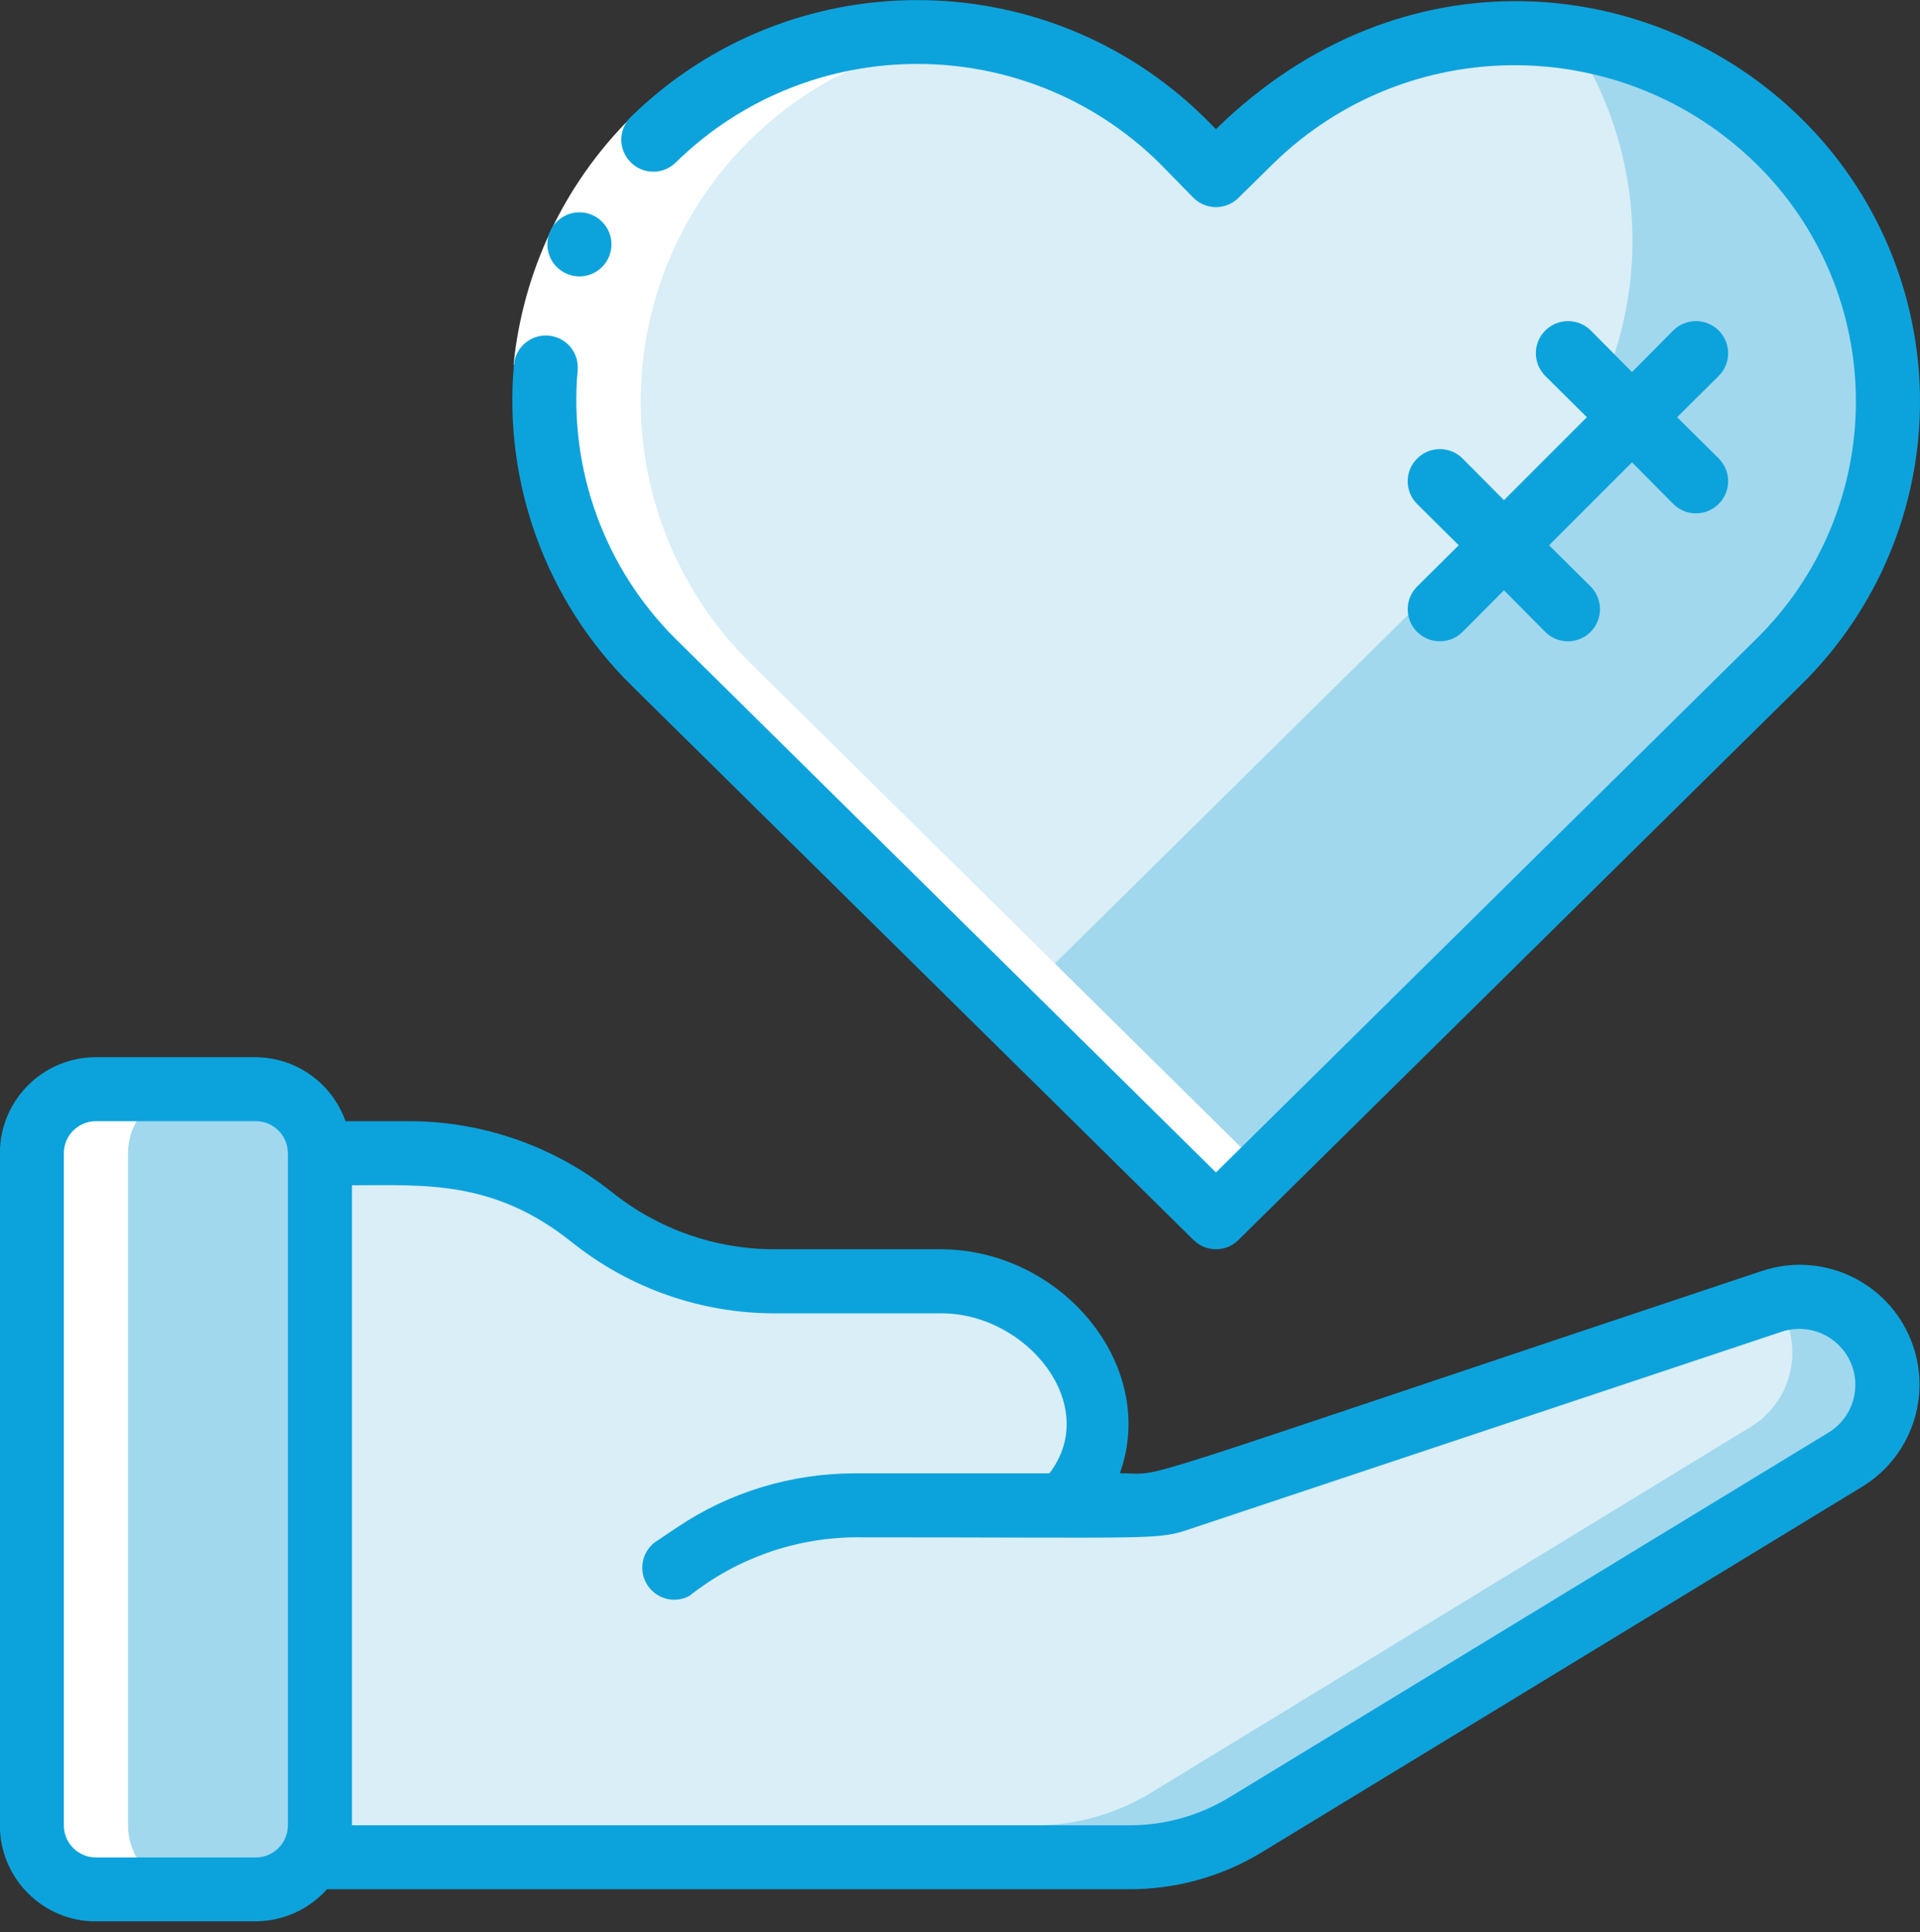
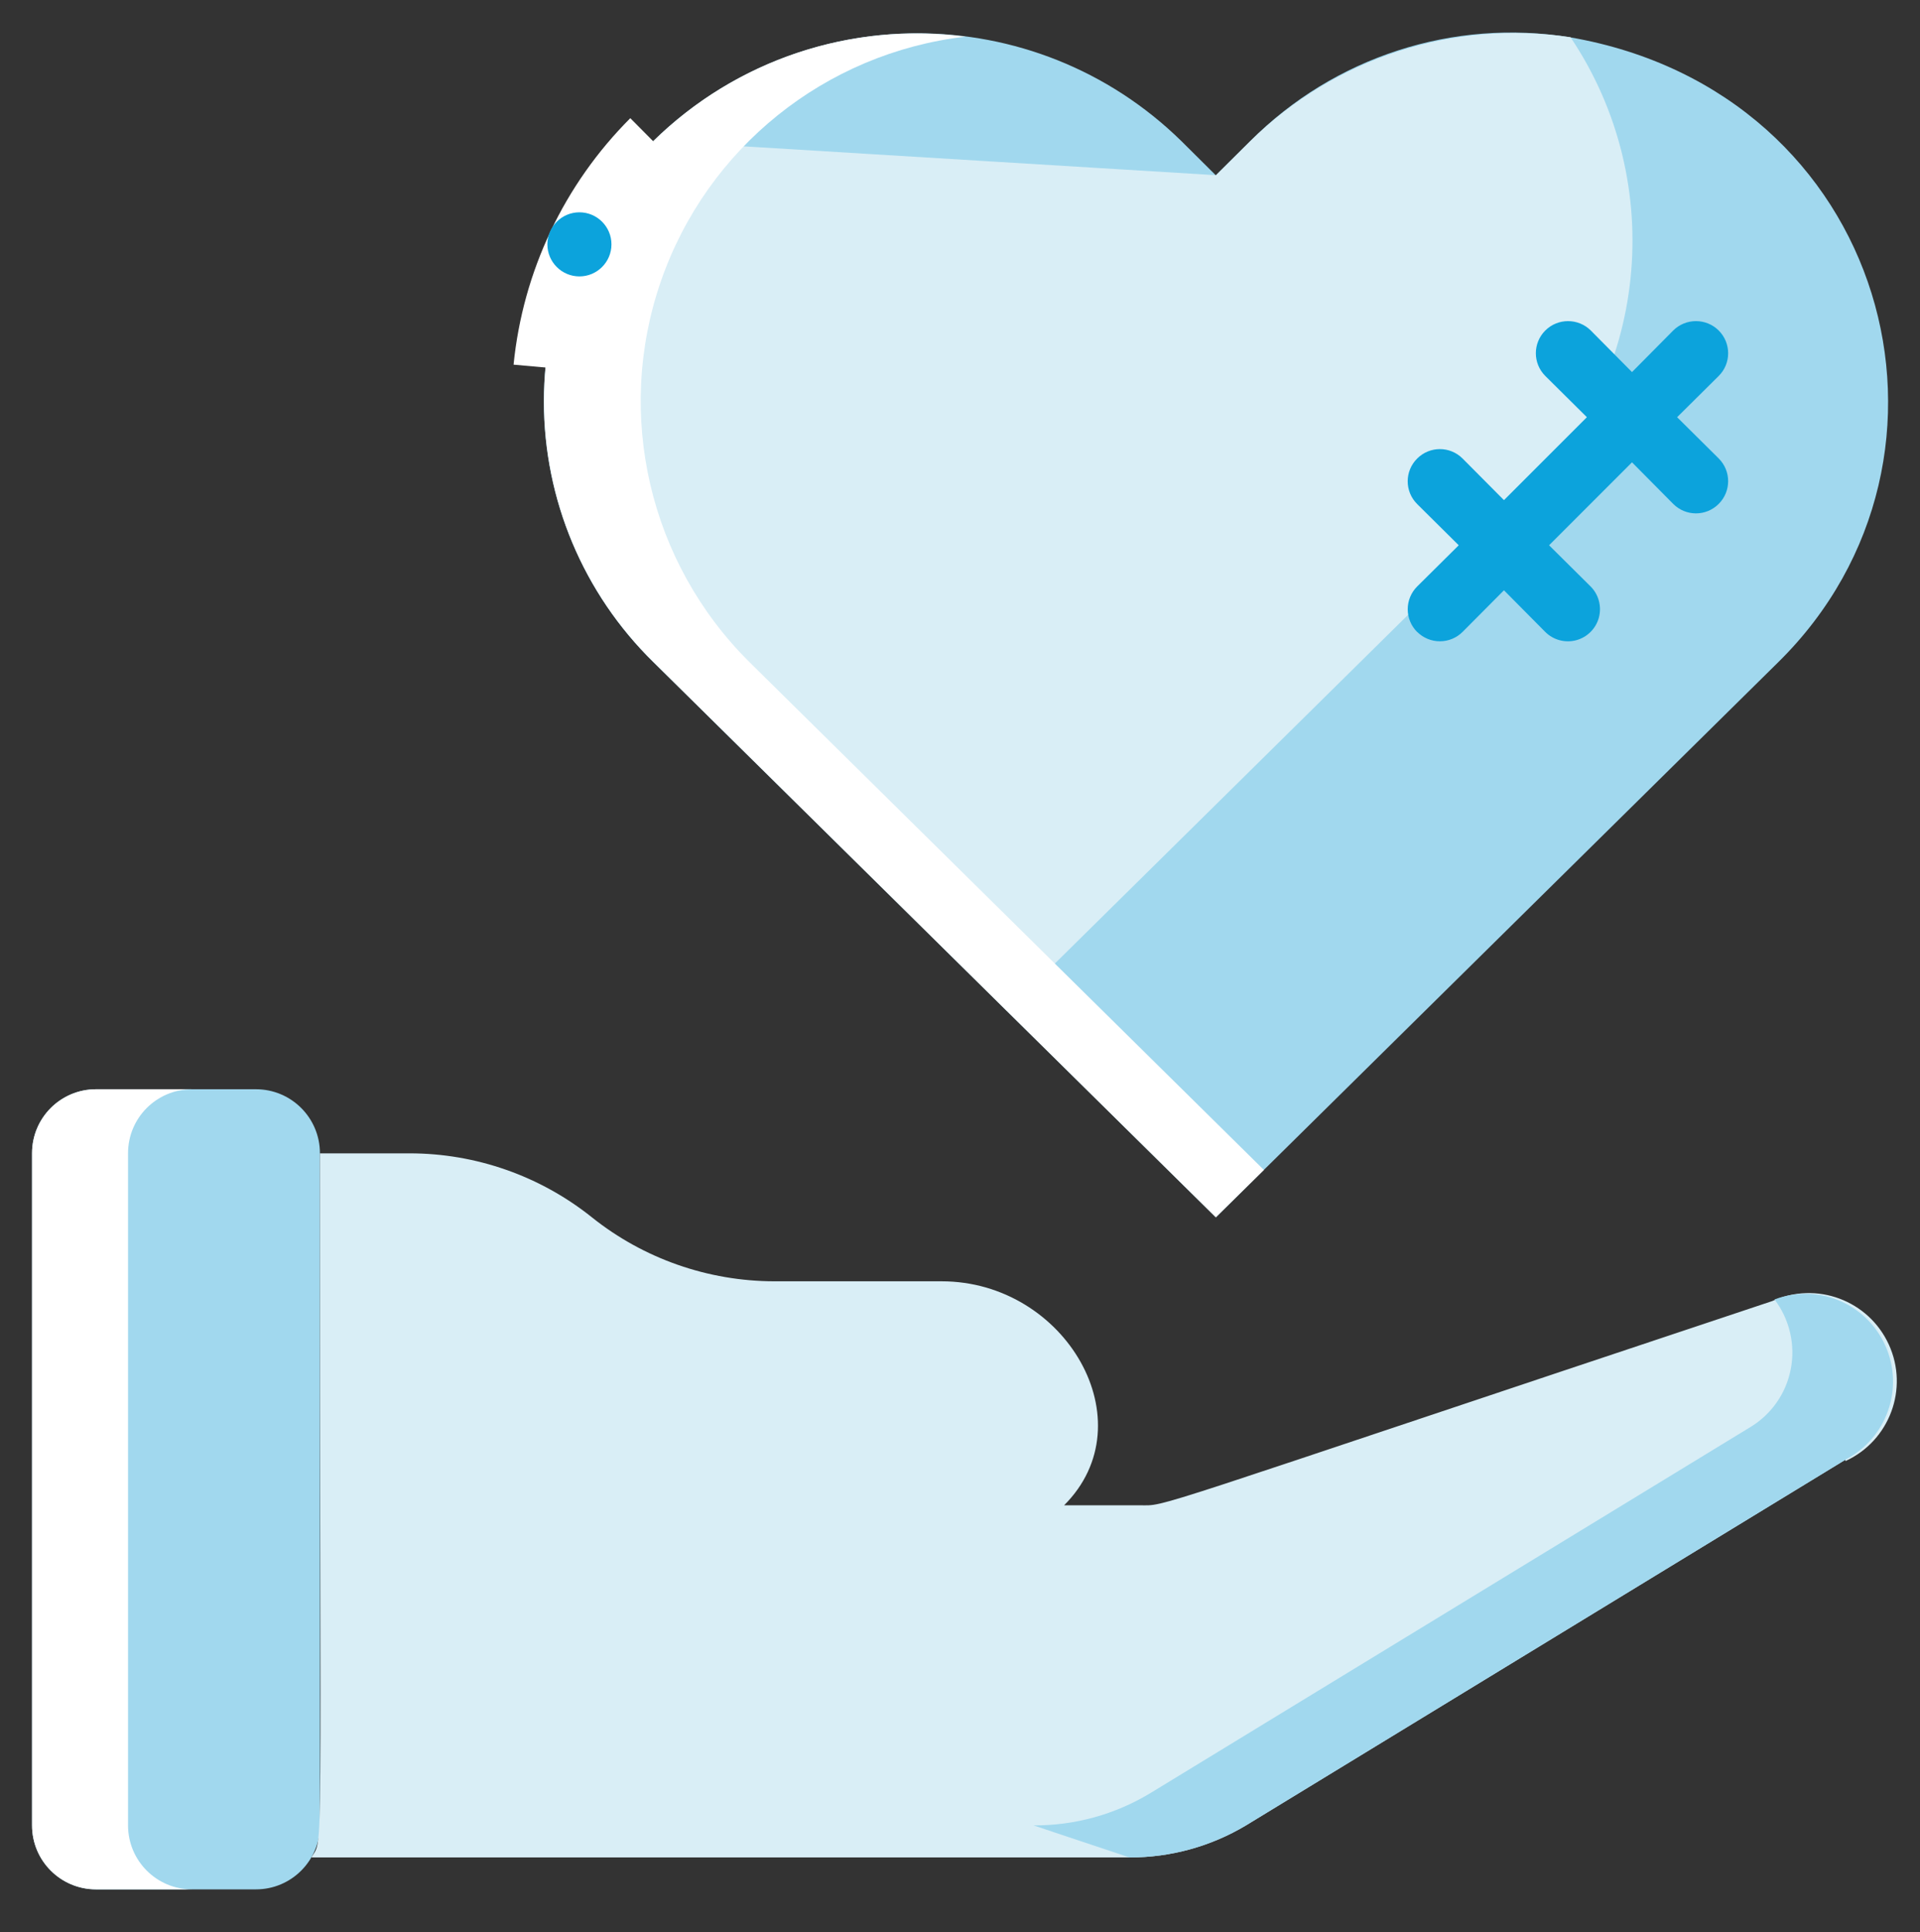
<svg xmlns="http://www.w3.org/2000/svg" width="163" height="164" viewBox="0 0 163 164" fill="none">
  <rect x="0" y="0" width="163" height="164" fill="#333333" stroke="none" />
  <g clip-path="url(#clip0_28_75)">
    <path d="M150.98 56.19L103.22 103.32L55.46 56.19C49.52 50.37 46.17 42.4 46.17 34.08C46.17 25.76 49.52 17.79 55.46 11.97C67.93 -0.22 87.84 -0.22 100.29 11.97L103.22 14.88L106.15 11.97C113.26 4.83 123.37 1.55 133.31 3.17C160.26 7.84 168.68 38.76 150.97 56.2" fill="#A1D8EE" />
-     <path d="M129.25 42.6L85.49 85.79L55.61 56.18C49.67 50.36 46.32 42.39 46.32 34.07C46.32 25.75 49.67 17.78 55.61 11.96C68.06 -0.23 87.97 -0.23 100.43 11.96L103.23 14.87L106.16 11.96C113.33 4.92 123.39 1.66 133.33 3.16C141.66 15.57 139.95 32.16 129.25 42.6Z" fill="#D9EEF6" />
+     <path d="M129.25 42.6L85.49 85.79L55.61 56.18C49.67 50.36 46.32 42.39 46.32 34.07C46.32 25.75 49.67 17.78 55.61 11.96L103.23 14.87L106.16 11.96C113.33 4.92 123.39 1.66 133.33 3.16C141.66 15.57 139.95 32.16 129.25 42.6Z" fill="#D9EEF6" />
    <path d="M8.15 92.45H21.73C24.73 92.45 27.16 94.88 27.16 97.88V154.93C27.16 157.93 24.73 160.36 21.73 160.36H8.15C5.15 160.36 2.72 157.93 2.72 154.93V97.88C2.72 94.88 5.15 92.45 8.15 92.45Z" fill="#A1D8EE" />
    <path d="M156.69 123.88L105.78 154.93C102.79 156.72 99.37 157.66 95.89 157.65H26.43C27.49 155.86 27.16 160.01 27.16 97.89H34.77C40.4 97.89 45.86 99.81 50.25 103.32C54.64 106.83 60.11 108.74 65.73 108.75H79.94C90.48 108.75 97.41 120.7 90.34 127.76H96.72C99.22 127.76 95.82 128.63 150.45 110.43C154.2 108.71 158.63 110.36 160.35 114.11C162.07 117.86 160.42 122.29 156.67 124.01V123.87L156.69 123.88Z" fill="#D9EEF6" />
    <path d="M156.69 123.88L105.78 154.93C102.79 156.72 99.37 157.66 95.89 157.65L87.74 154.93C91.22 154.95 94.64 154.01 97.63 152.21L148.54 121.16C150.36 120.08 151.63 118.28 152.03 116.2C152.43 114.13 151.93 111.98 150.65 110.29C154.34 108.9 158.47 110.63 160.07 114.24C161.67 117.84 160.18 122.07 156.68 123.88" fill="#A1D8EE" />
    <path d="M81.96 3.11C72.24 1.83 62.47 5.09 55.47 11.97C49.53 17.79 46.18 25.76 46.18 34.08C46.18 42.4 49.53 50.37 55.47 56.19L103.22 103.32L107.3 99.3L63.62 56.19C55.12 47.76 52.19 35.2 56.1 23.89C60.01 12.57 70.06 4.5 81.95 3.11" fill="white" />
    <path d="M8.15 160.36H16.3C13.3 160.36 10.87 157.93 10.87 154.93V97.88C10.87 94.88 13.3 92.45 16.3 92.45H8.15C5.15 92.45 2.72 94.88 2.72 97.88V154.93C2.72 157.93 5.15 160.36 8.15 160.36Z" fill="white" />
    <path d="M49.03 31.44L43.6 30.95C44.39 23.04 47.89 15.65 53.51 10.03L57.34 13.89C52.63 18.61 49.69 24.81 49.03 31.44Z" fill="white" />
-     <path d="M8.15 163.07H21.73C24.03 163.06 26.22 162.07 27.76 160.35H95.89C99.88 160.35 103.79 159.26 107.19 157.17L158.1 126.18C162.5 123.49 164.19 117.92 162.01 113.23C159.84 108.55 154.49 106.24 149.59 107.87C92.95 126.75 99.31 125.04 95.07 125.04C98.36 115.91 90.13 106.03 79.83 106.03H65.73C60.72 106.03 55.87 104.32 51.96 101.19C47.07 97.3 41.01 95.17 34.76 95.16H29.33C28.19 91.93 25.15 89.76 21.72 89.73H8.14C3.64 89.73 -0.01 93.38 -0.01 97.88V154.93C-0.01 159.43 3.64 163.08 8.14 163.08M29.87 100.6C36.04 100.6 41.9 100.11 48.56 105.44C53.44 109.34 59.49 111.46 65.73 111.47H79.94C87.17 111.47 93.52 119.27 89.09 125.05H72.57C67.21 125.05 61.97 126.63 57.52 129.61L55.54 130.94C54.45 131.82 54.2 133.39 54.98 134.56C55.76 135.73 57.29 136.12 58.53 135.45C62.53 132.28 67.47 130.53 72.57 130.48C98.4 130.48 98.19 130.73 101.04 129.77L151.32 113.01C153.6 112.29 156.06 113.37 157.07 115.54C158.08 117.71 157.31 120.29 155.28 121.56L104.35 152.56C101.79 154.11 98.86 154.93 95.87 154.92H29.88V100.59L29.87 100.6ZM5.42 97.88C5.42 96.38 6.64 95.16 8.14 95.16H21.72C23.22 95.16 24.44 96.38 24.44 97.88V154.93C24.44 156.43 23.22 157.65 21.72 157.65H8.14C6.64 157.65 5.42 156.43 5.42 154.93V97.88Z" fill="#0CA3DC" />
    <path d="M49.19 18.02C47.69 18.02 46.47 19.24 46.47 20.74C46.47 22.24 47.69 23.46 49.19 23.46C50.69 23.46 51.91 22.24 51.91 20.74C51.91 19.24 50.69 18.02 49.19 18.02Z" fill="#0CA3DC" />
-     <path d="M103.23 10.96L102.2 9.93C88.68 -3.3 67.07 -3.3 53.55 9.93C52.48 10.99 52.48 12.71 53.54 13.77C54.6 14.84 56.32 14.84 57.38 13.78C68.77 2.64 86.98 2.64 98.37 13.78L101.33 16.8C102.39 17.84 104.08 17.84 105.13 16.8L108.09 13.89C119.48 2.75 137.69 2.75 149.08 13.89C154.51 19.2 157.56 26.48 157.56 34.07C157.56 41.66 154.5 48.94 149.08 54.25L103.23 99.51L57.38 54.25C51.34 48.26 48.29 39.9 49.04 31.43C49.17 29.98 48.14 28.69 46.7 28.5C45.96 28.4 45.22 28.61 44.64 29.07C44.06 29.53 43.69 30.21 43.63 30.95C42.73 41.03 46.36 50.99 53.55 58.12L101.33 105.25C102.39 106.29 104.08 106.29 105.13 105.25L152.91 58.12C159.36 51.79 163 43.12 163 34.08C163 25.04 159.36 16.37 152.91 10.04C140.44 -2.24 119.01 -4.49 103.23 10.96Z" fill="#0CA3DC" />
    <path d="M120.31 53.63C120.82 54.14 121.51 54.43 122.24 54.43C122.97 54.43 123.66 54.14 124.17 53.63L127.68 50.1L131.18 53.63C131.87 54.32 132.87 54.59 133.81 54.34C134.75 54.09 135.49 53.35 135.74 52.41C135.99 51.47 135.72 50.46 135.04 49.78L131.51 46.28L138.55 39.24L142.05 42.77C143.12 43.84 144.84 43.84 145.91 42.77C146.98 41.7 146.98 39.98 145.91 38.91L142.38 35.41L145.91 31.91C146.98 30.85 146.98 29.12 145.91 28.05C144.84 26.99 143.12 26.99 142.05 28.05L138.55 31.58L135.05 28.05C133.98 26.99 132.26 26.99 131.19 28.05C130.12 29.12 130.12 30.84 131.19 31.91L134.72 35.41L127.68 42.45L124.17 38.92C123.1 37.85 121.38 37.85 120.31 38.92C119.24 39.99 119.24 41.71 120.31 42.78L123.84 46.28L120.31 49.78C119.8 50.29 119.51 50.98 119.51 51.71C119.51 52.44 119.8 53.13 120.31 53.64" fill="#0CA3DC" />
  </g>
  <defs>
    <clipPath id="clip0_28_75">
      <rect width="163" height="163.07" fill="white" />
    </clipPath>
  </defs>
</svg>